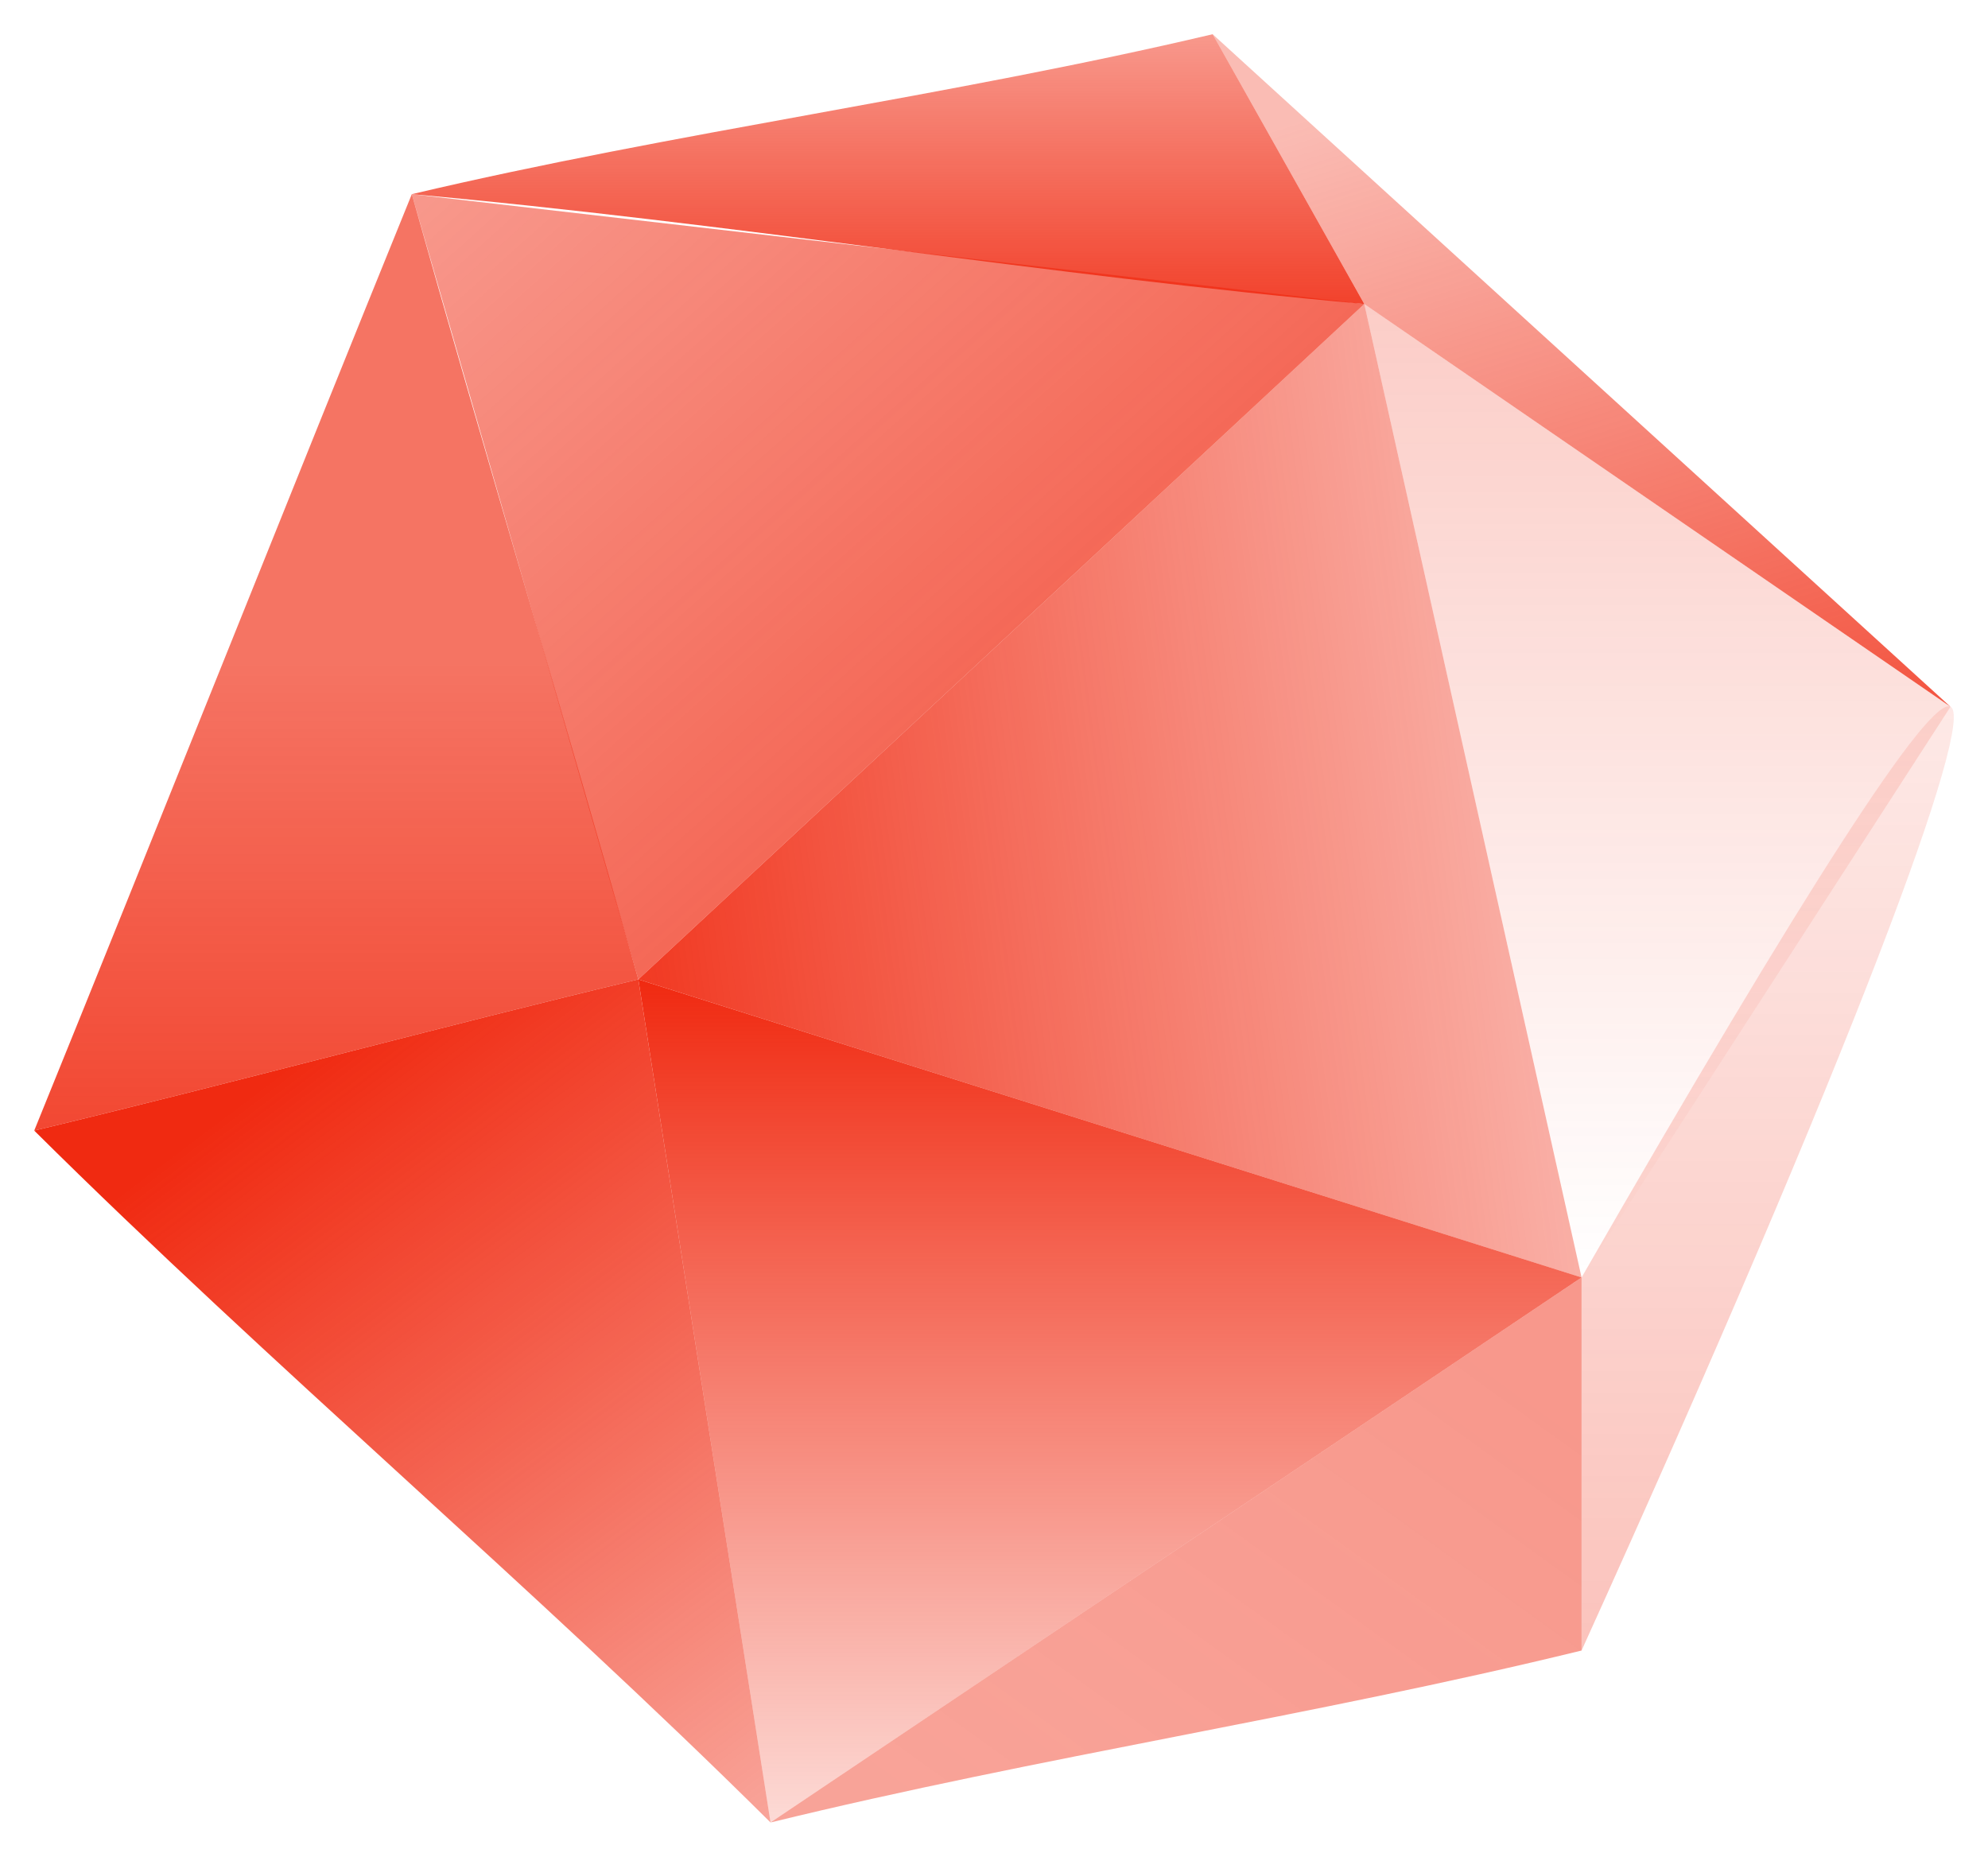
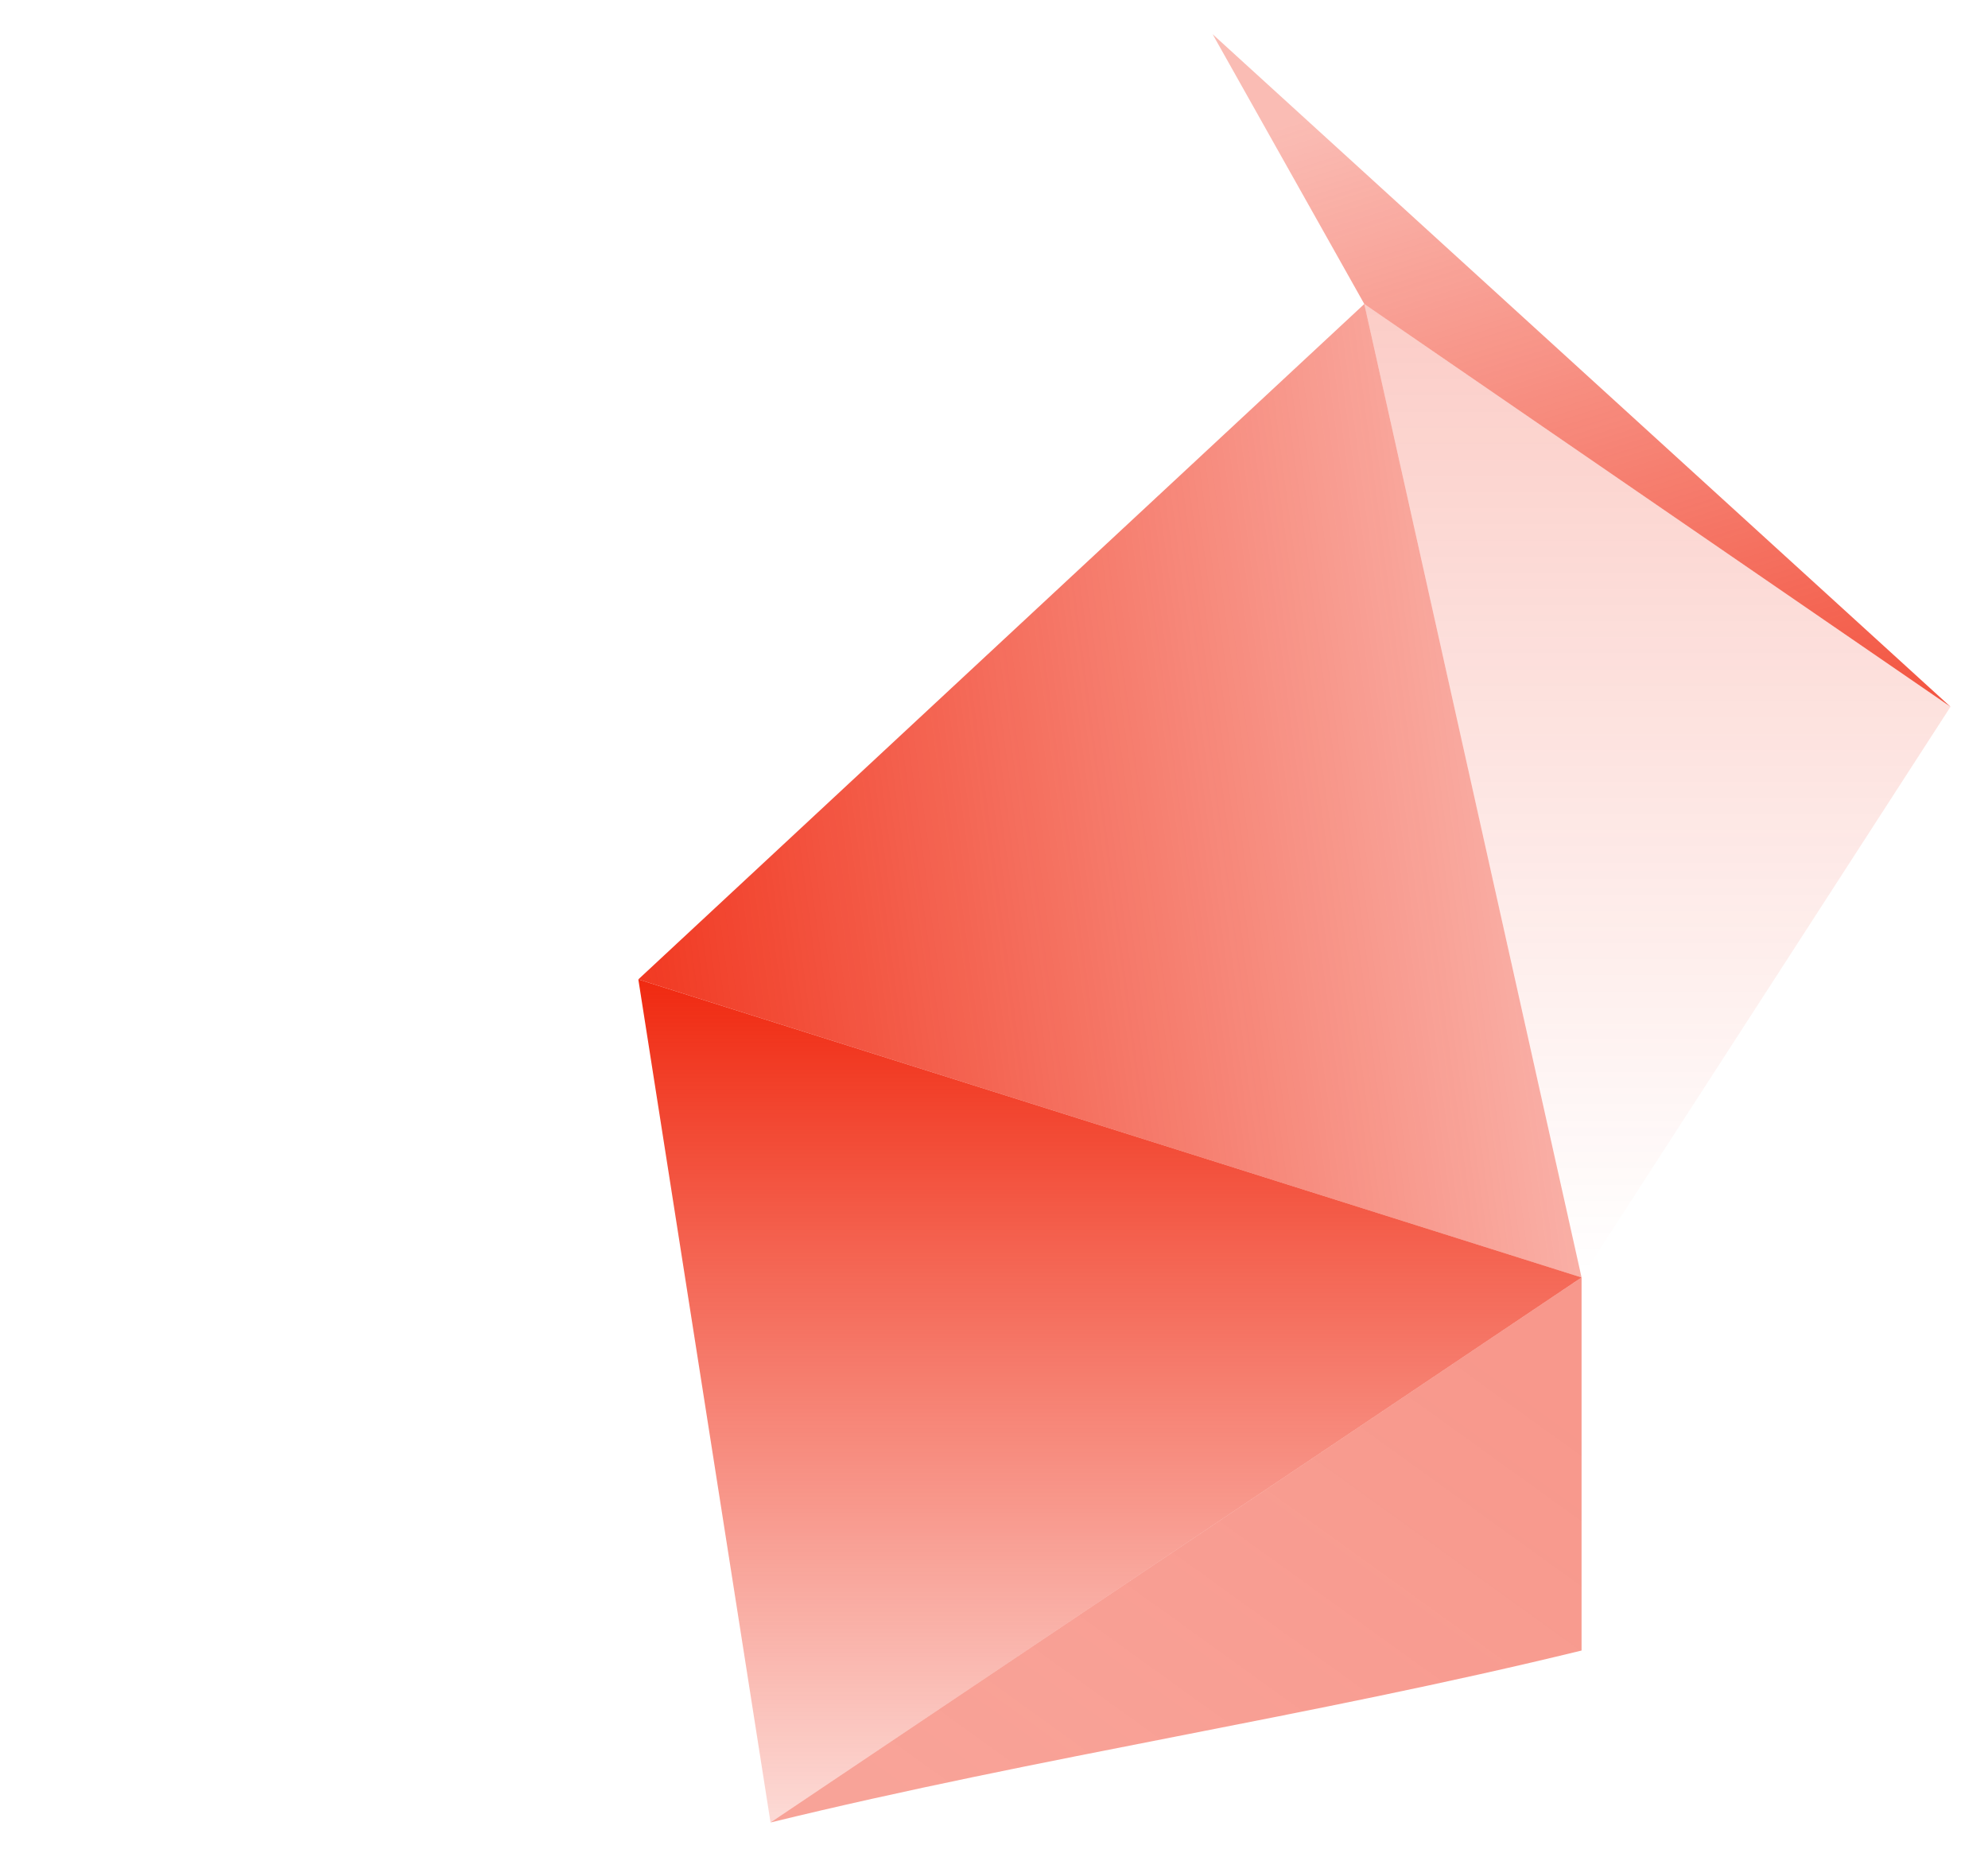
<svg xmlns="http://www.w3.org/2000/svg" width="174.325" height="162.793" viewBox="0 0 174.325 162.793">
  <defs>
    <linearGradient id="linear-gradient" x2="0.63" y2="0.586" gradientUnits="objectBoundingBox">
      <stop offset="0" stop-color="#f02a11" stop-opacity="0.482" />
      <stop offset="1" stop-color="#f02a11" stop-opacity="0.71" />
    </linearGradient>
    <linearGradient id="linear-gradient-2" x1="0.5" y1="0.5" x2="0.5" y2="1" gradientUnits="objectBoundingBox">
      <stop offset="0" stop-color="#f02a11" stop-opacity="0.655" />
      <stop offset="1" stop-color="#f02a11" stop-opacity="0.859" />
    </linearGradient>
    <linearGradient id="linear-gradient-3" x1="0.5" x2="0.5" y2="1" gradientUnits="objectBoundingBox">
      <stop offset="0" stop-color="#f02a11" stop-opacity="0.482" />
      <stop offset="1" stop-color="#f02a11" stop-opacity="0.886" />
    </linearGradient>
    <linearGradient id="linear-gradient-4" x1="0.5" x2="1" y2="1.46" gradientUnits="objectBoundingBox">
      <stop offset="0" stop-color="#f02a11" stop-opacity="0.314" />
      <stop offset="1" stop-color="#f02a11" />
    </linearGradient>
    <linearGradient id="linear-gradient-5" x1="1" y1="0.584" x2="-0.118" y2="0.734" gradientUnits="objectBoundingBox">
      <stop offset="0" stop-color="#f02a11" stop-opacity="0.341" />
      <stop offset="1" stop-color="#f02a11" />
    </linearGradient>
    <linearGradient id="linear-gradient-6" x1="0.5" x2="0.5" y2="1" gradientUnits="objectBoundingBox">
      <stop offset="0" stop-color="#f02a11" stop-opacity="0.235" />
      <stop offset="1" stop-color="#f02a11" stop-opacity="0" />
    </linearGradient>
    <linearGradient id="linear-gradient-7" x1="0.5" x2="0.5" y2="1" gradientUnits="objectBoundingBox">
      <stop offset="0" stop-color="#f02a11" />
      <stop offset="1" stop-color="#f02a11" stop-opacity="0.173" />
    </linearGradient>
    <linearGradient id="linear-gradient-8" x1="0.5" x2="1.134" y2="0.964" gradientUnits="objectBoundingBox">
      <stop offset="0" stop-color="#f02a11" />
      <stop offset="1" stop-color="#f02a11" stop-opacity="0.404" />
    </linearGradient>
    <linearGradient id="linear-gradient-9" x1="1" y1="0.28" x2="0.222" y2="1" gradientUnits="objectBoundingBox">
      <stop offset="0" stop-color="#f02a11" stop-opacity="0.482" />
      <stop offset="1" stop-color="#f02a11" stop-opacity="0.431" />
    </linearGradient>
    <linearGradient id="linear-gradient-10" x1="0.5" x2="0.5" y2="1" gradientUnits="objectBoundingBox">
      <stop offset="0" stop-color="#f02a11" stop-opacity="0.102" />
      <stop offset="1" stop-color="#f02a11" stop-opacity="0.282" />
    </linearGradient>
  </defs>
  <g id="グループ_11920" data-name="グループ 11920" transform="translate(-1033.675 -94)">
-     <path id="パス_711" data-name="パス 711" d="M116.634,23.654,52.974,82.871,33.111,14.025Z" transform="translate(1036.675 97)" fill="url(#linear-gradient)" />
-     <path id="パス_712" data-name="パス 712" d="M33.111,14.025C22.457,40.246,10.655,69.909,0,96.13c16.893-4.037,36.081-9.222,52.974-13.259C46.736,60.687,39.349,36.209,33.111,14.025" transform="translate(1036.675 97)" fill="url(#linear-gradient-2)" />
-     <path id="パス_713" data-name="パス 713" d="M103.334,0c-23.025,5.44-47.2,8.585-70.223,14.025,27.458,2.445,56.065,7.184,83.523,9.629L103.334,0" transform="translate(1036.675 97)" fill="url(#linear-gradient-3)" />
    <path id="パス_714" data-name="パス 714" d="M103.334,0l13.3,23.654,51.4,35.312L103.334,0" transform="translate(1036.675 97)" fill="url(#linear-gradient-4)" />
    <path id="パス_715" data-name="パス 715" d="M116.634,23.654,52.974,82.871l82.711,26.136Q126.16,66.33,116.634,23.654" transform="translate(1036.675 97)" fill="url(#linear-gradient-5)" />
    <path id="パス_716" data-name="パス 716" d="M116.634,23.654q9.526,42.677,19.051,85.353l32.352-50.041-51.4-35.312" transform="translate(1036.675 97)" fill="url(#linear-gradient-6)" />
    <path id="パス_717" data-name="パス 717" d="M52.974,82.87l82.711,26.136L64.567,156.793q-5.8-36.962-11.593-73.923" transform="translate(1036.675 97)" fill="url(#linear-gradient-7)" />
-     <path id="パス_718" data-name="パス 718" d="M52.974,82.87C36.081,86.907,16.893,92.092,0,96.129c20.758,20.6,43.81,40.06,64.567,60.664q-5.8-36.962-11.593-73.923" transform="translate(1036.675 97)" fill="url(#linear-gradient-8)" />
    <path id="パス_719" data-name="パス 719" d="M135.685,109.007v32.71c-23.706,5.79-47.412,9.286-71.118,15.076l71.118-47.786" transform="translate(1036.675 97)" fill="url(#linear-gradient-9)" />
-     <path id="パス_720" data-name="パス 720" d="M168.037,58.965q-2.778-1.408-32.351,50.041v32.71c23.8-52.5,34.588-81.617,32.351-82.751" transform="translate(1036.675 97)" fill="url(#linear-gradient-10)" />
  </g>
</svg>